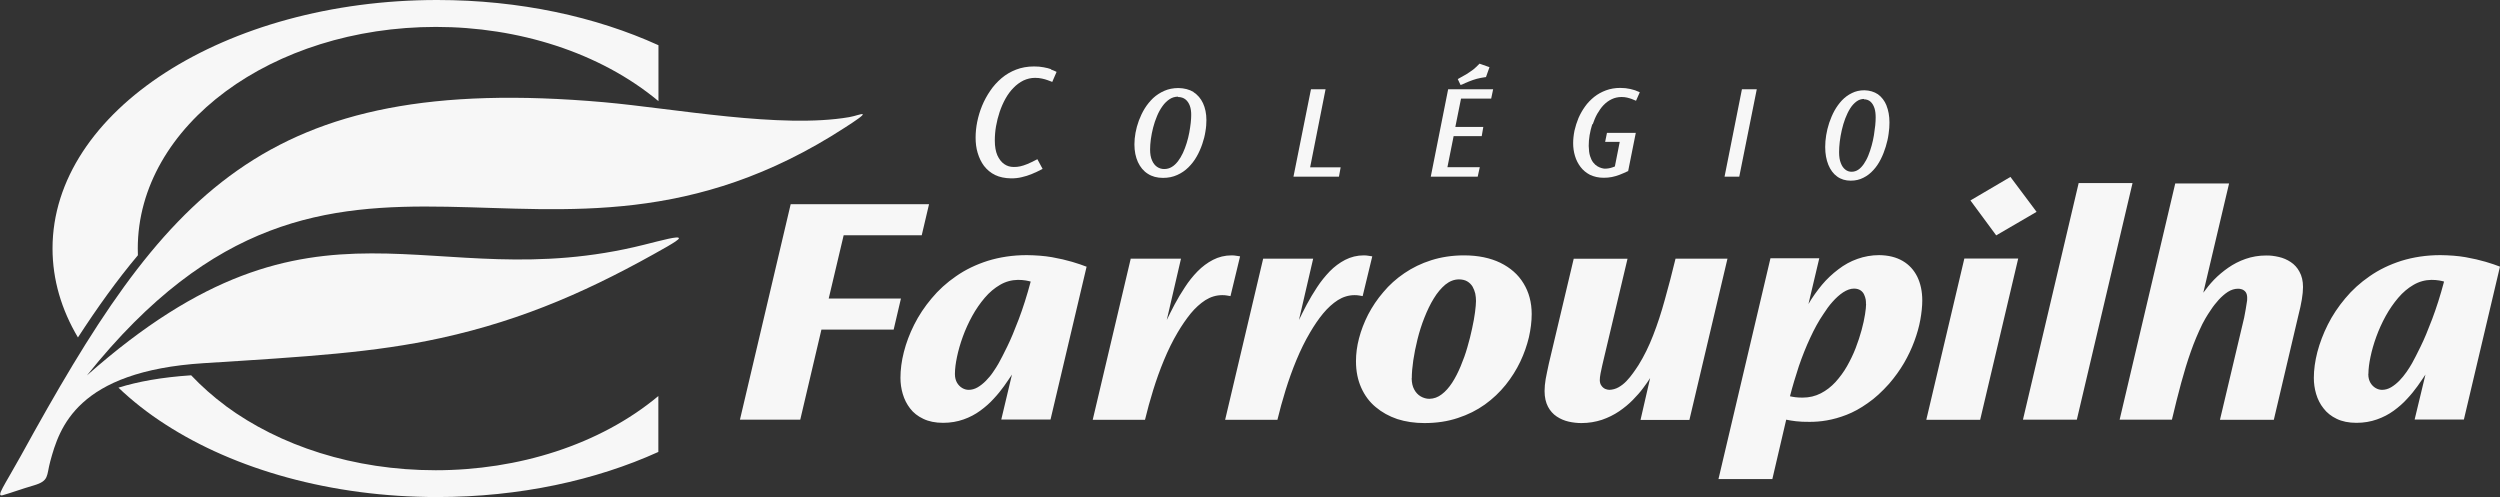
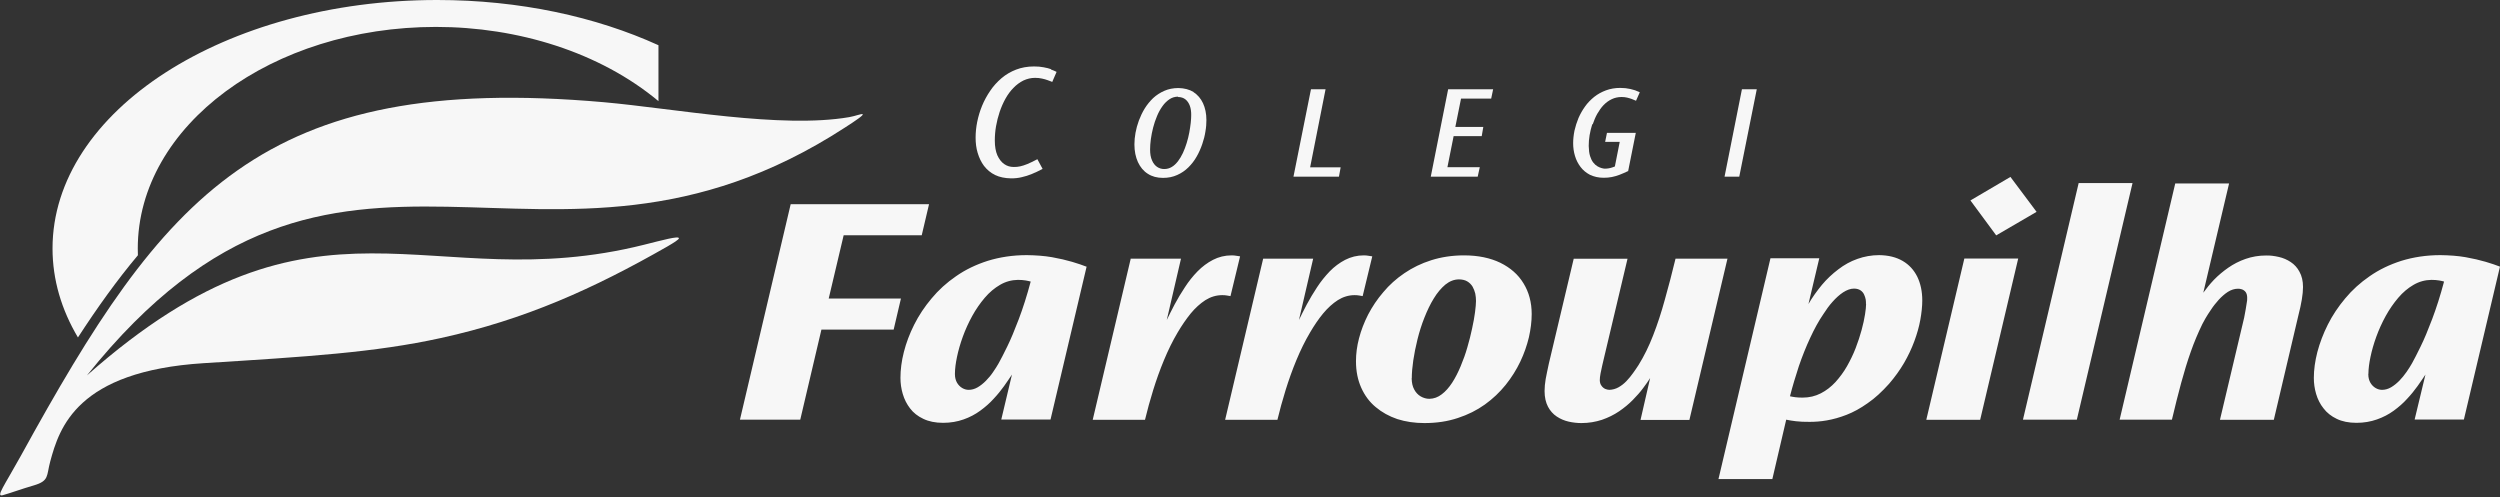
<svg xmlns="http://www.w3.org/2000/svg" width="176" height="35" viewBox="0 0 176 35" fill="none">
  <rect x="0" y="0" width="176" height="35" fill="#333333" stroke="none" />
  <g clip-path="url(#clip0_587_3)">
-     <path d="M102.891 5.967C103.071 5.882 103.242 5.805 103.414 5.737C103.585 5.669 103.773 5.6 103.961 5.549C104.15 5.498 104.347 5.464 104.578 5.429H104.612L104.86 4.729L104.158 4.482L104.133 4.508C103.996 4.653 103.859 4.781 103.722 4.892C103.585 4.994 103.431 5.097 103.259 5.208C103.088 5.31 102.891 5.421 102.677 5.54L102.626 5.566L102.823 5.984L102.874 5.959L102.891 5.967Z" fill="#F7F7F7" />
    <path d="M82.928 6.829C83.142 6.829 83.322 6.889 83.459 7C83.596 7.111 83.698 7.265 83.767 7.453C83.835 7.64 83.861 7.854 83.861 8.093C83.861 8.247 83.852 8.434 83.827 8.656C83.801 8.878 83.767 9.109 83.724 9.339C83.681 9.57 83.621 9.817 83.544 10.065C83.467 10.312 83.382 10.543 83.279 10.765C83.176 10.987 83.056 11.183 82.928 11.354C82.791 11.525 82.654 11.661 82.491 11.755C82.337 11.849 82.157 11.9 81.96 11.9C81.772 11.9 81.609 11.849 81.455 11.746C81.31 11.644 81.19 11.499 81.104 11.294C81.01 11.089 80.967 10.833 80.967 10.526C80.967 10.312 80.984 10.065 81.019 9.8C81.053 9.536 81.113 9.254 81.181 8.981C81.25 8.708 81.344 8.434 81.455 8.17C81.558 7.914 81.695 7.675 81.841 7.47C81.986 7.265 82.157 7.103 82.337 6.983C82.517 6.864 82.722 6.804 82.945 6.804M84.032 6.479C83.733 6.3 83.373 6.206 82.962 6.198C82.594 6.198 82.26 6.266 81.969 6.394C81.678 6.522 81.412 6.693 81.181 6.906C80.959 7.12 80.762 7.359 80.591 7.632C80.428 7.897 80.291 8.187 80.18 8.477C80.069 8.776 79.991 9.066 79.94 9.348C79.889 9.629 79.863 9.903 79.863 10.167C79.863 10.645 79.949 11.055 80.111 11.414C80.274 11.764 80.505 12.045 80.805 12.233C81.104 12.43 81.464 12.523 81.875 12.523C82.251 12.523 82.577 12.455 82.876 12.319C83.168 12.19 83.433 12.011 83.664 11.781C83.887 11.559 84.084 11.311 84.246 11.021C84.409 10.739 84.537 10.44 84.64 10.142C84.743 9.843 84.82 9.544 84.862 9.254C84.914 8.964 84.931 8.699 84.931 8.451C84.931 7.99 84.845 7.598 84.691 7.265C84.537 6.932 84.306 6.667 84.015 6.479" fill="#F7F7F7" />
    <path d="M74.007 4.875C73.862 4.823 73.682 4.772 73.477 4.738C73.271 4.695 73.04 4.678 72.792 4.678C72.338 4.678 71.91 4.755 71.534 4.9C71.157 5.045 70.806 5.25 70.506 5.506C70.198 5.771 69.933 6.061 69.71 6.394C69.487 6.718 69.29 7.077 69.136 7.453C68.982 7.828 68.871 8.204 68.794 8.588C68.717 8.972 68.683 9.339 68.683 9.689C68.683 10.073 68.725 10.423 68.828 10.765C68.931 11.106 69.076 11.414 69.273 11.678C69.479 11.943 69.736 12.165 70.052 12.319C70.369 12.472 70.746 12.549 71.183 12.557C71.448 12.557 71.696 12.532 71.936 12.472C72.175 12.421 72.407 12.344 72.638 12.25C72.869 12.156 73.109 12.045 73.348 11.917L73.4 11.892L73.032 11.209L72.98 11.234C72.723 11.371 72.501 11.473 72.321 11.55C72.133 11.627 71.97 11.678 71.816 11.712C71.67 11.746 71.525 11.755 71.388 11.755H71.362C71.114 11.755 70.891 11.687 70.695 11.55C70.498 11.414 70.335 11.2 70.215 10.935C70.095 10.662 70.035 10.312 70.035 9.903C70.035 9.57 70.061 9.22 70.121 8.887C70.181 8.545 70.266 8.204 70.378 7.871C70.489 7.547 70.626 7.231 70.789 6.94C70.951 6.65 71.14 6.394 71.354 6.181C71.559 5.967 71.79 5.797 72.047 5.668C72.304 5.549 72.578 5.481 72.869 5.481C73.049 5.481 73.211 5.498 73.357 5.532C73.511 5.566 73.639 5.6 73.751 5.643C73.845 5.677 73.939 5.711 74.025 5.745L74.076 5.771L74.384 5.062L74.333 5.037C74.256 4.994 74.144 4.951 73.982 4.892" fill="#F7F7F7" />
    <path d="M112.128 8.75C112.214 8.494 112.317 8.246 112.445 8.016C112.574 7.794 112.719 7.58 112.89 7.401C113.062 7.222 113.25 7.085 113.464 6.983C113.678 6.88 113.909 6.829 114.166 6.829C114.311 6.829 114.431 6.846 114.551 6.872C114.662 6.897 114.765 6.932 114.868 6.966C114.962 7 115.048 7.034 115.116 7.068L115.176 7.094L115.441 6.496L115.39 6.471C115.21 6.385 115.013 6.317 114.782 6.266C114.56 6.215 114.32 6.189 114.063 6.189C113.704 6.189 113.361 6.249 113.062 6.36C112.762 6.471 112.479 6.624 112.231 6.821C111.991 7.017 111.769 7.239 111.589 7.495C111.409 7.743 111.255 8.016 111.127 8.306C111.007 8.596 110.913 8.895 110.844 9.194C110.784 9.493 110.75 9.791 110.75 10.082C110.75 10.398 110.793 10.696 110.879 10.978C110.964 11.268 111.101 11.533 111.272 11.755C111.444 11.985 111.675 12.173 111.94 12.31C112.214 12.438 112.531 12.515 112.899 12.515C113.104 12.515 113.301 12.498 113.472 12.463C113.644 12.429 113.823 12.378 114.003 12.31C114.183 12.241 114.38 12.156 114.594 12.054H114.62L115.159 9.356H113.13L113.002 9.988H114.029L113.686 11.721L113.524 11.78C113.447 11.806 113.361 11.832 113.267 11.849C113.173 11.866 113.07 11.874 112.976 11.874C112.916 11.874 112.839 11.857 112.745 11.832C112.651 11.806 112.556 11.763 112.454 11.704C112.351 11.644 112.257 11.559 112.163 11.439C112.068 11.319 112 11.174 111.94 10.986C111.88 10.799 111.854 10.56 111.846 10.278C111.846 10.039 111.863 9.791 111.906 9.527C111.949 9.262 112.017 8.998 112.094 8.75" fill="#F7F7F7" />
    <path d="M93.32 6.283H92.293L91.06 12.438H94.262L94.382 11.78H92.233L93.32 6.283Z" fill="#F7F7F7" />
    <path d="M121.408 12.438H122.444L123.677 6.283H122.632L121.408 12.438Z" fill="#F7F7F7" />
    <path d="M100.726 12.438H104.03L104.176 11.772H101.898L102.335 9.586H104.313L104.424 8.938H102.455L102.857 6.94H104.98L105.117 6.283H101.95L100.726 12.438Z" fill="#F7F7F7" />
    <path d="M55.662 14.384L52.092 29.545H56.338L57.828 23.203H62.913L63.426 21.017H58.341L59.394 16.561H64.89L65.404 14.376H55.662V14.384ZM76.482 18.772C76.216 18.67 75.882 18.55 75.471 18.431C75.061 18.311 74.59 18.2 74.059 18.106C73.519 18.012 72.929 17.97 72.287 17.961C71.285 17.961 70.369 18.106 69.539 18.362C68.708 18.627 67.964 18.986 67.305 19.447C66.645 19.899 66.072 20.42 65.584 21.009C65.096 21.589 64.685 22.204 64.36 22.853C64.034 23.501 63.795 24.142 63.632 24.782C63.469 25.422 63.392 26.028 63.392 26.6C63.392 26.984 63.444 27.36 63.555 27.736C63.666 28.111 63.837 28.453 64.069 28.751C64.3 29.059 64.616 29.306 65.002 29.486C65.387 29.673 65.849 29.767 66.397 29.767C66.919 29.767 67.399 29.682 67.835 29.528C68.272 29.375 68.657 29.17 69.008 28.914C69.359 28.657 69.676 28.384 69.95 28.077C70.232 27.778 70.472 27.48 70.686 27.181C70.9 26.882 71.08 26.609 71.242 26.37L70.489 29.537H73.956L76.499 18.764L76.482 18.772ZM67.227 26.31C67.227 25.968 67.279 25.567 67.373 25.123C67.467 24.671 67.604 24.193 67.784 23.698C67.964 23.203 68.186 22.716 68.443 22.247C68.708 21.768 68.999 21.35 69.325 20.966C69.65 20.582 70.018 20.275 70.403 20.053C70.797 19.822 71.217 19.711 71.662 19.703C71.876 19.703 72.056 19.72 72.21 19.745C72.364 19.771 72.475 19.797 72.561 19.822C72.295 20.821 72.013 21.7 71.722 22.468C71.431 23.237 71.165 23.877 70.909 24.398C70.652 24.919 70.455 25.311 70.309 25.567C70.198 25.764 70.07 25.968 69.915 26.19C69.77 26.412 69.599 26.609 69.41 26.805C69.222 26.993 69.034 27.146 68.828 27.266C68.623 27.386 68.409 27.445 68.195 27.445C68.041 27.445 67.887 27.403 67.741 27.317C67.596 27.232 67.467 27.104 67.373 26.942C67.279 26.779 67.227 26.575 67.227 26.344V26.319V26.31ZM79.606 18.2L76.927 29.554H80.608C80.77 28.88 80.959 28.188 81.181 27.471C81.404 26.754 81.652 26.054 81.943 25.354C82.234 24.654 82.551 24.005 82.911 23.399C83.202 22.904 83.51 22.46 83.827 22.067C84.152 21.675 84.494 21.367 84.862 21.128C85.231 20.898 85.624 20.778 86.052 20.778C86.172 20.778 86.284 20.787 86.378 20.804C86.472 20.821 86.558 20.829 86.626 20.846L87.302 18.047C87.208 18.038 87.114 18.021 87.02 18.004C86.926 17.987 86.823 17.978 86.703 17.978C86.232 17.978 85.787 18.089 85.393 18.294C84.999 18.499 84.631 18.772 84.306 19.105C83.972 19.447 83.681 19.814 83.416 20.223C83.15 20.625 82.911 21.026 82.697 21.427C82.483 21.828 82.303 22.195 82.14 22.528L83.142 18.209H79.623L79.606 18.2ZM88.929 18.2L86.249 29.554H89.93C90.093 28.88 90.281 28.188 90.504 27.471C90.727 26.754 90.975 26.054 91.266 25.354C91.557 24.654 91.874 24.005 92.233 23.399C92.524 22.904 92.824 22.46 93.149 22.067C93.475 21.675 93.817 21.367 94.185 21.128C94.553 20.898 94.947 20.778 95.367 20.778C95.486 20.778 95.598 20.787 95.692 20.804C95.786 20.821 95.872 20.829 95.931 20.846L96.608 18.047C96.514 18.038 96.419 18.021 96.325 18.004C96.231 17.987 96.128 17.978 96.009 17.978C95.538 17.978 95.101 18.089 94.699 18.294C94.305 18.499 93.937 18.772 93.612 19.105C93.286 19.447 92.987 19.814 92.721 20.223C92.456 20.625 92.216 21.026 92.002 21.427C91.788 21.828 91.608 22.195 91.446 22.528L92.447 18.209H88.929V18.2ZM95.461 25.439C95.461 26.139 95.589 26.754 95.829 27.292C96.069 27.829 96.402 28.29 96.847 28.657C97.284 29.025 97.789 29.306 98.371 29.503C98.954 29.69 99.596 29.784 100.28 29.784C101.145 29.784 101.924 29.665 102.635 29.426C103.345 29.195 103.97 28.88 104.535 28.478C105.092 28.077 105.579 27.616 105.999 27.095C106.41 26.583 106.752 26.037 107.026 25.465C107.3 24.893 107.497 24.312 107.634 23.749C107.762 23.177 107.831 22.631 107.831 22.11C107.831 21.282 107.634 20.565 107.257 19.95C106.881 19.327 106.333 18.849 105.622 18.499C104.912 18.157 104.064 17.978 103.063 17.978C102.232 17.978 101.462 18.098 100.76 18.32C100.058 18.542 99.433 18.849 98.868 19.233C98.303 19.617 97.806 20.061 97.387 20.565C96.959 21.06 96.608 21.589 96.317 22.144C96.034 22.699 95.82 23.262 95.675 23.817C95.529 24.372 95.461 24.91 95.461 25.422V25.448V25.439ZM99.39 26.626C99.39 26.267 99.424 25.858 99.493 25.38C99.561 24.91 99.664 24.406 99.792 23.886C99.921 23.365 100.083 22.853 100.28 22.358C100.477 21.862 100.691 21.41 100.94 21.009C101.188 20.599 101.462 20.283 101.753 20.036C102.052 19.797 102.369 19.669 102.712 19.669C102.943 19.669 103.148 19.72 103.302 19.814C103.456 19.907 103.576 20.027 103.67 20.181C103.756 20.334 103.816 20.497 103.859 20.667C103.893 20.846 103.91 21.017 103.91 21.188C103.91 21.376 103.884 21.64 103.842 21.982C103.799 22.315 103.73 22.699 103.636 23.126C103.551 23.553 103.431 23.997 103.302 24.449C103.174 24.91 103.011 25.345 102.831 25.781C102.652 26.207 102.455 26.6 102.232 26.942C102.01 27.283 101.761 27.565 101.496 27.761C101.231 27.966 100.948 28.069 100.631 28.077C100.409 28.077 100.212 28.017 100.015 27.906C99.827 27.795 99.673 27.633 99.561 27.42C99.441 27.206 99.39 26.95 99.382 26.651V26.626H99.39ZM110.793 18.2L109.038 25.601C108.944 26.02 108.875 26.387 108.815 26.686C108.764 26.993 108.738 27.275 108.738 27.531C108.738 27.975 108.824 28.333 108.978 28.632C109.132 28.922 109.338 29.153 109.594 29.323C109.851 29.494 110.134 29.614 110.433 29.682C110.733 29.75 111.041 29.784 111.332 29.784C111.854 29.784 112.334 29.699 112.779 29.554C113.224 29.4 113.618 29.204 113.986 28.956C114.346 28.709 114.671 28.444 114.945 28.162C115.227 27.872 115.476 27.599 115.673 27.326C115.878 27.053 116.041 26.822 116.169 26.617L115.493 29.562H118.934L121.614 18.209H117.958C117.71 19.225 117.462 20.189 117.205 21.094C116.957 21.999 116.683 22.836 116.383 23.604C116.083 24.381 115.741 25.072 115.356 25.695C115.236 25.875 115.116 26.062 114.971 26.259C114.834 26.455 114.671 26.651 114.5 26.831C114.329 27.01 114.14 27.155 113.943 27.266C113.746 27.377 113.524 27.437 113.301 27.445C113.207 27.445 113.104 27.42 113.002 27.377C112.899 27.326 112.813 27.258 112.745 27.155C112.668 27.061 112.634 26.933 112.625 26.779C112.625 26.643 112.642 26.481 112.676 26.301C112.711 26.122 112.745 25.943 112.788 25.772C112.822 25.61 112.856 25.482 112.873 25.405L114.577 18.217H110.784L110.793 18.2ZM124.636 18.2L120.98 33.728H124.773L125.749 29.545C125.963 29.588 126.194 29.631 126.442 29.656C126.699 29.69 127.016 29.699 127.401 29.699C127.769 29.699 128.171 29.673 128.608 29.596C129.053 29.52 129.507 29.392 129.995 29.204C130.483 29.016 130.979 28.743 131.484 28.384C131.998 28.034 132.494 27.573 132.999 27.01C133.402 26.54 133.753 26.054 134.052 25.542C134.344 25.038 134.583 24.526 134.772 24.014C134.96 23.501 135.105 22.998 135.191 22.511C135.277 22.025 135.328 21.572 135.328 21.154C135.328 20.514 135.208 19.959 134.977 19.481C134.737 19.003 134.403 18.636 133.95 18.371C133.496 18.106 132.948 17.97 132.297 17.961C131.758 17.961 131.245 18.055 130.765 18.226C130.277 18.396 129.832 18.644 129.421 18.96C129.002 19.276 128.616 19.634 128.265 20.053C127.923 20.471 127.598 20.915 127.315 21.401L128.077 18.183H124.636V18.2ZM131.373 21.393C131.373 21.572 131.347 21.82 131.296 22.144C131.245 22.468 131.167 22.827 131.056 23.237C130.945 23.646 130.808 24.065 130.637 24.509C130.466 24.953 130.26 25.371 130.029 25.781C129.798 26.19 129.515 26.566 129.216 26.899C128.907 27.232 128.565 27.497 128.18 27.693C127.795 27.889 127.375 27.992 126.904 27.992C126.716 27.992 126.553 27.983 126.408 27.966C126.262 27.949 126.134 27.923 126.014 27.898C126.194 27.189 126.408 26.489 126.639 25.781C126.879 25.081 127.144 24.415 127.435 23.792C127.726 23.16 128.034 22.596 128.368 22.11C128.565 21.803 128.77 21.512 129.01 21.248C129.25 20.975 129.498 20.753 129.755 20.582C130.02 20.411 130.277 20.317 130.525 20.317C130.722 20.317 130.876 20.369 130.988 20.445C131.099 20.522 131.185 20.625 131.236 20.744C131.287 20.864 131.33 20.975 131.347 21.094C131.356 21.214 131.373 21.308 131.364 21.376V21.401L131.373 21.393ZM141.535 12.455L138.718 14.111L140.533 16.57L143.375 14.914L141.535 12.455ZM138.29 18.2L135.611 29.554H139.403L142.082 18.2H138.29ZM146.337 12.89L142.416 29.545H146.209L150.129 12.89H146.337ZM153.143 12.89L149.222 29.545H152.903C153.126 28.606 153.34 27.744 153.554 26.959C153.768 26.173 153.99 25.439 154.23 24.765C154.47 24.082 154.744 23.433 155.043 22.819C155.086 22.742 155.155 22.614 155.257 22.426C155.369 22.238 155.497 22.025 155.66 21.794C155.814 21.555 156.002 21.325 156.199 21.103C156.405 20.881 156.619 20.693 156.841 20.548C157.072 20.403 157.312 20.326 157.552 20.326C157.637 20.326 157.731 20.334 157.826 20.369C157.928 20.403 158.014 20.462 158.091 20.556C158.159 20.65 158.202 20.787 158.202 20.966C158.202 21.077 158.202 21.197 158.168 21.333C158.151 21.478 158.125 21.615 158.1 21.76C158.074 21.896 158.048 22.025 158.031 22.136C158.014 22.247 157.997 22.323 157.988 22.366L156.285 29.554H160.077L161.806 22.204C162.02 21.376 162.132 20.71 162.132 20.206C162.132 19.779 162.046 19.421 161.883 19.131C161.729 18.84 161.524 18.619 161.267 18.448C161.01 18.277 160.728 18.157 160.428 18.089C160.128 18.021 159.829 17.978 159.529 17.987C159.016 17.987 158.536 18.072 158.091 18.226C157.646 18.38 157.235 18.593 156.867 18.849C156.499 19.105 156.165 19.387 155.865 19.694C155.574 20.001 155.326 20.309 155.112 20.608L156.927 12.916H153.134L153.143 12.89ZM176 18.772C175.735 18.67 175.401 18.55 174.99 18.431C174.579 18.311 174.108 18.2 173.577 18.106C173.038 18.012 172.447 17.97 171.805 17.961C170.804 17.961 169.888 18.106 169.057 18.362C168.227 18.627 167.482 18.986 166.823 19.447C166.164 19.899 165.59 20.42 165.102 21.009C164.614 21.589 164.203 22.204 163.878 22.853C163.553 23.501 163.313 24.142 163.142 24.782C162.979 25.422 162.894 26.028 162.894 26.6C162.894 26.984 162.945 27.36 163.056 27.736C163.167 28.111 163.339 28.453 163.578 28.751C163.81 29.059 164.126 29.306 164.503 29.486C164.888 29.673 165.35 29.767 165.898 29.767C166.421 29.767 166.9 29.682 167.337 29.528C167.773 29.375 168.167 29.17 168.518 28.914C168.869 28.657 169.186 28.384 169.46 28.077C169.742 27.778 169.982 27.48 170.196 27.181C170.41 26.882 170.59 26.609 170.752 26.37L169.99 29.537H173.457L176 18.764V18.772ZM166.737 26.31C166.737 25.968 166.789 25.567 166.883 25.123C166.977 24.671 167.114 24.193 167.294 23.698C167.474 23.203 167.696 22.716 167.953 22.247C168.218 21.768 168.509 21.35 168.835 20.966C169.16 20.582 169.528 20.275 169.913 20.053C170.307 19.822 170.727 19.711 171.172 19.703C171.386 19.703 171.566 19.72 171.72 19.745C171.865 19.771 171.985 19.797 172.062 19.822C171.797 20.821 171.514 21.7 171.223 22.468C170.932 23.237 170.667 23.877 170.41 24.398C170.153 24.919 169.956 25.311 169.811 25.567C169.699 25.764 169.571 25.968 169.417 26.19C169.263 26.412 169.1 26.609 168.912 26.805C168.723 26.993 168.535 27.146 168.33 27.266C168.124 27.386 167.91 27.445 167.696 27.445C167.542 27.445 167.388 27.403 167.242 27.317C167.097 27.232 166.968 27.104 166.874 26.942C166.78 26.779 166.729 26.575 166.729 26.344V26.319L166.737 26.31Z" fill="#F7F7F7" />
    <path d="M42.513 7.196C47.487 7.64 54.994 9.074 59.788 8.246C60.225 8.169 60.653 7.99 60.73 8.041C60.824 8.093 60.268 8.477 59.497 8.972C38.138 22.844 23.927 4.166 6.121 26.429C22.464 11.96 30.1 21.06 45.355 17.227C46.622 16.911 47.795 16.586 47.795 16.774C47.795 16.86 47.452 17.081 46.964 17.363C41.785 20.325 36.957 22.502 31.024 23.8C26.393 24.816 21.702 25.106 14.348 25.567C5.411 26.13 4.178 30.117 3.536 32.49C3.262 33.497 3.484 33.847 2.38 34.172C1.55 34.411 0.668 34.735 0.189 34.863C-0.308 34.991 0.283 34.231 1.473 32.08C11.514 13.821 18.406 5.071 42.513 7.196Z" fill="#F7F7F7" />
    <path d="M9.708 17.97C9.708 17.816 9.699 17.654 9.699 17.5C9.699 13.172 12.071 9.254 15.897 6.428C19.69 3.628 24.92 1.895 30.69 1.895C36.46 1.895 42.221 3.671 46.356 7.12V3.184C41.948 1.178 36.58 0 30.776 0C23.311 0 16.548 1.955 11.643 5.113C6.729 8.28 3.698 12.66 3.698 17.491C3.698 19.702 4.332 21.811 5.487 23.757C6.866 21.632 8.253 19.702 9.708 17.97Z" fill="#F7F7F7" />
-     <path d="M15.889 28.572C14.998 27.915 14.185 27.189 13.457 26.421C11.386 26.558 9.699 26.865 8.338 27.292C9.314 28.222 10.418 29.093 11.643 29.878C16.539 33.045 23.311 34.992 30.776 34.992C36.571 34.992 41.948 33.814 46.348 31.816V27.881C42.213 31.329 36.469 33.105 30.673 33.105C24.878 33.105 19.672 31.372 15.88 28.572" fill="#F7F7F7" />
    <g clip-path="url(#clip1_587_3)">
-       <path d="M131.214 6.99C131.405 6.99 131.566 7.051 131.688 7.162C131.81 7.274 131.902 7.428 131.963 7.617C132.024 7.806 132.047 8.021 132.047 8.261C132.047 8.416 132.04 8.605 132.017 8.828C131.994 9.043 131.963 9.275 131.925 9.515C131.887 9.756 131.833 9.996 131.765 10.245C131.696 10.494 131.619 10.726 131.528 10.95C131.436 11.181 131.329 11.37 131.214 11.542C131.092 11.714 130.97 11.851 130.825 11.946C130.687 12.04 130.526 12.092 130.351 12.092C130.183 12.092 130.037 12.04 129.907 11.937C129.777 11.834 129.67 11.688 129.594 11.482C129.51 11.276 129.472 11.018 129.472 10.709C129.472 10.494 129.487 10.245 129.518 9.979C129.548 9.713 129.602 9.429 129.663 9.155C129.724 8.88 129.808 8.605 129.907 8.339C130.007 8.081 130.121 7.841 130.251 7.635C130.381 7.428 130.534 7.265 130.695 7.145C130.855 7.025 131.039 6.965 131.237 6.965M132.812 7.428C132.674 7.094 132.468 6.827 132.208 6.638C131.94 6.458 131.619 6.364 131.253 6.355C130.924 6.355 130.626 6.424 130.374 6.553C130.106 6.681 129.877 6.853 129.67 7.068C129.472 7.282 129.296 7.523 129.143 7.798C128.998 8.064 128.876 8.356 128.776 8.648C128.677 8.949 128.608 9.241 128.562 9.524C128.516 9.807 128.494 10.082 128.494 10.348C128.494 10.829 128.57 11.242 128.715 11.602C128.86 11.954 129.067 12.238 129.334 12.427C129.602 12.624 129.923 12.719 130.29 12.719C130.626 12.719 130.916 12.65 131.184 12.512C131.444 12.384 131.68 12.203 131.887 11.972C132.093 11.748 132.261 11.499 132.407 11.207C132.552 10.924 132.666 10.623 132.758 10.323C132.85 10.022 132.919 9.721 132.957 9.429C133.003 9.137 133.018 8.871 133.018 8.622C133.018 8.158 132.942 7.763 132.804 7.42" fill="#F7F7F7" />
-     </g>
+       </g>
  </g>
  <defs>
    <clipPath id="clip0_587_3">
      <rect width="176" height="35" fill="white" />
    </clipPath>
    <clipPath id="clip1_587_3">
      <rect width="4.524" height="6.364" fill="white" transform="translate(128.494 6.364)" />
    </clipPath>
  </defs>
</svg>